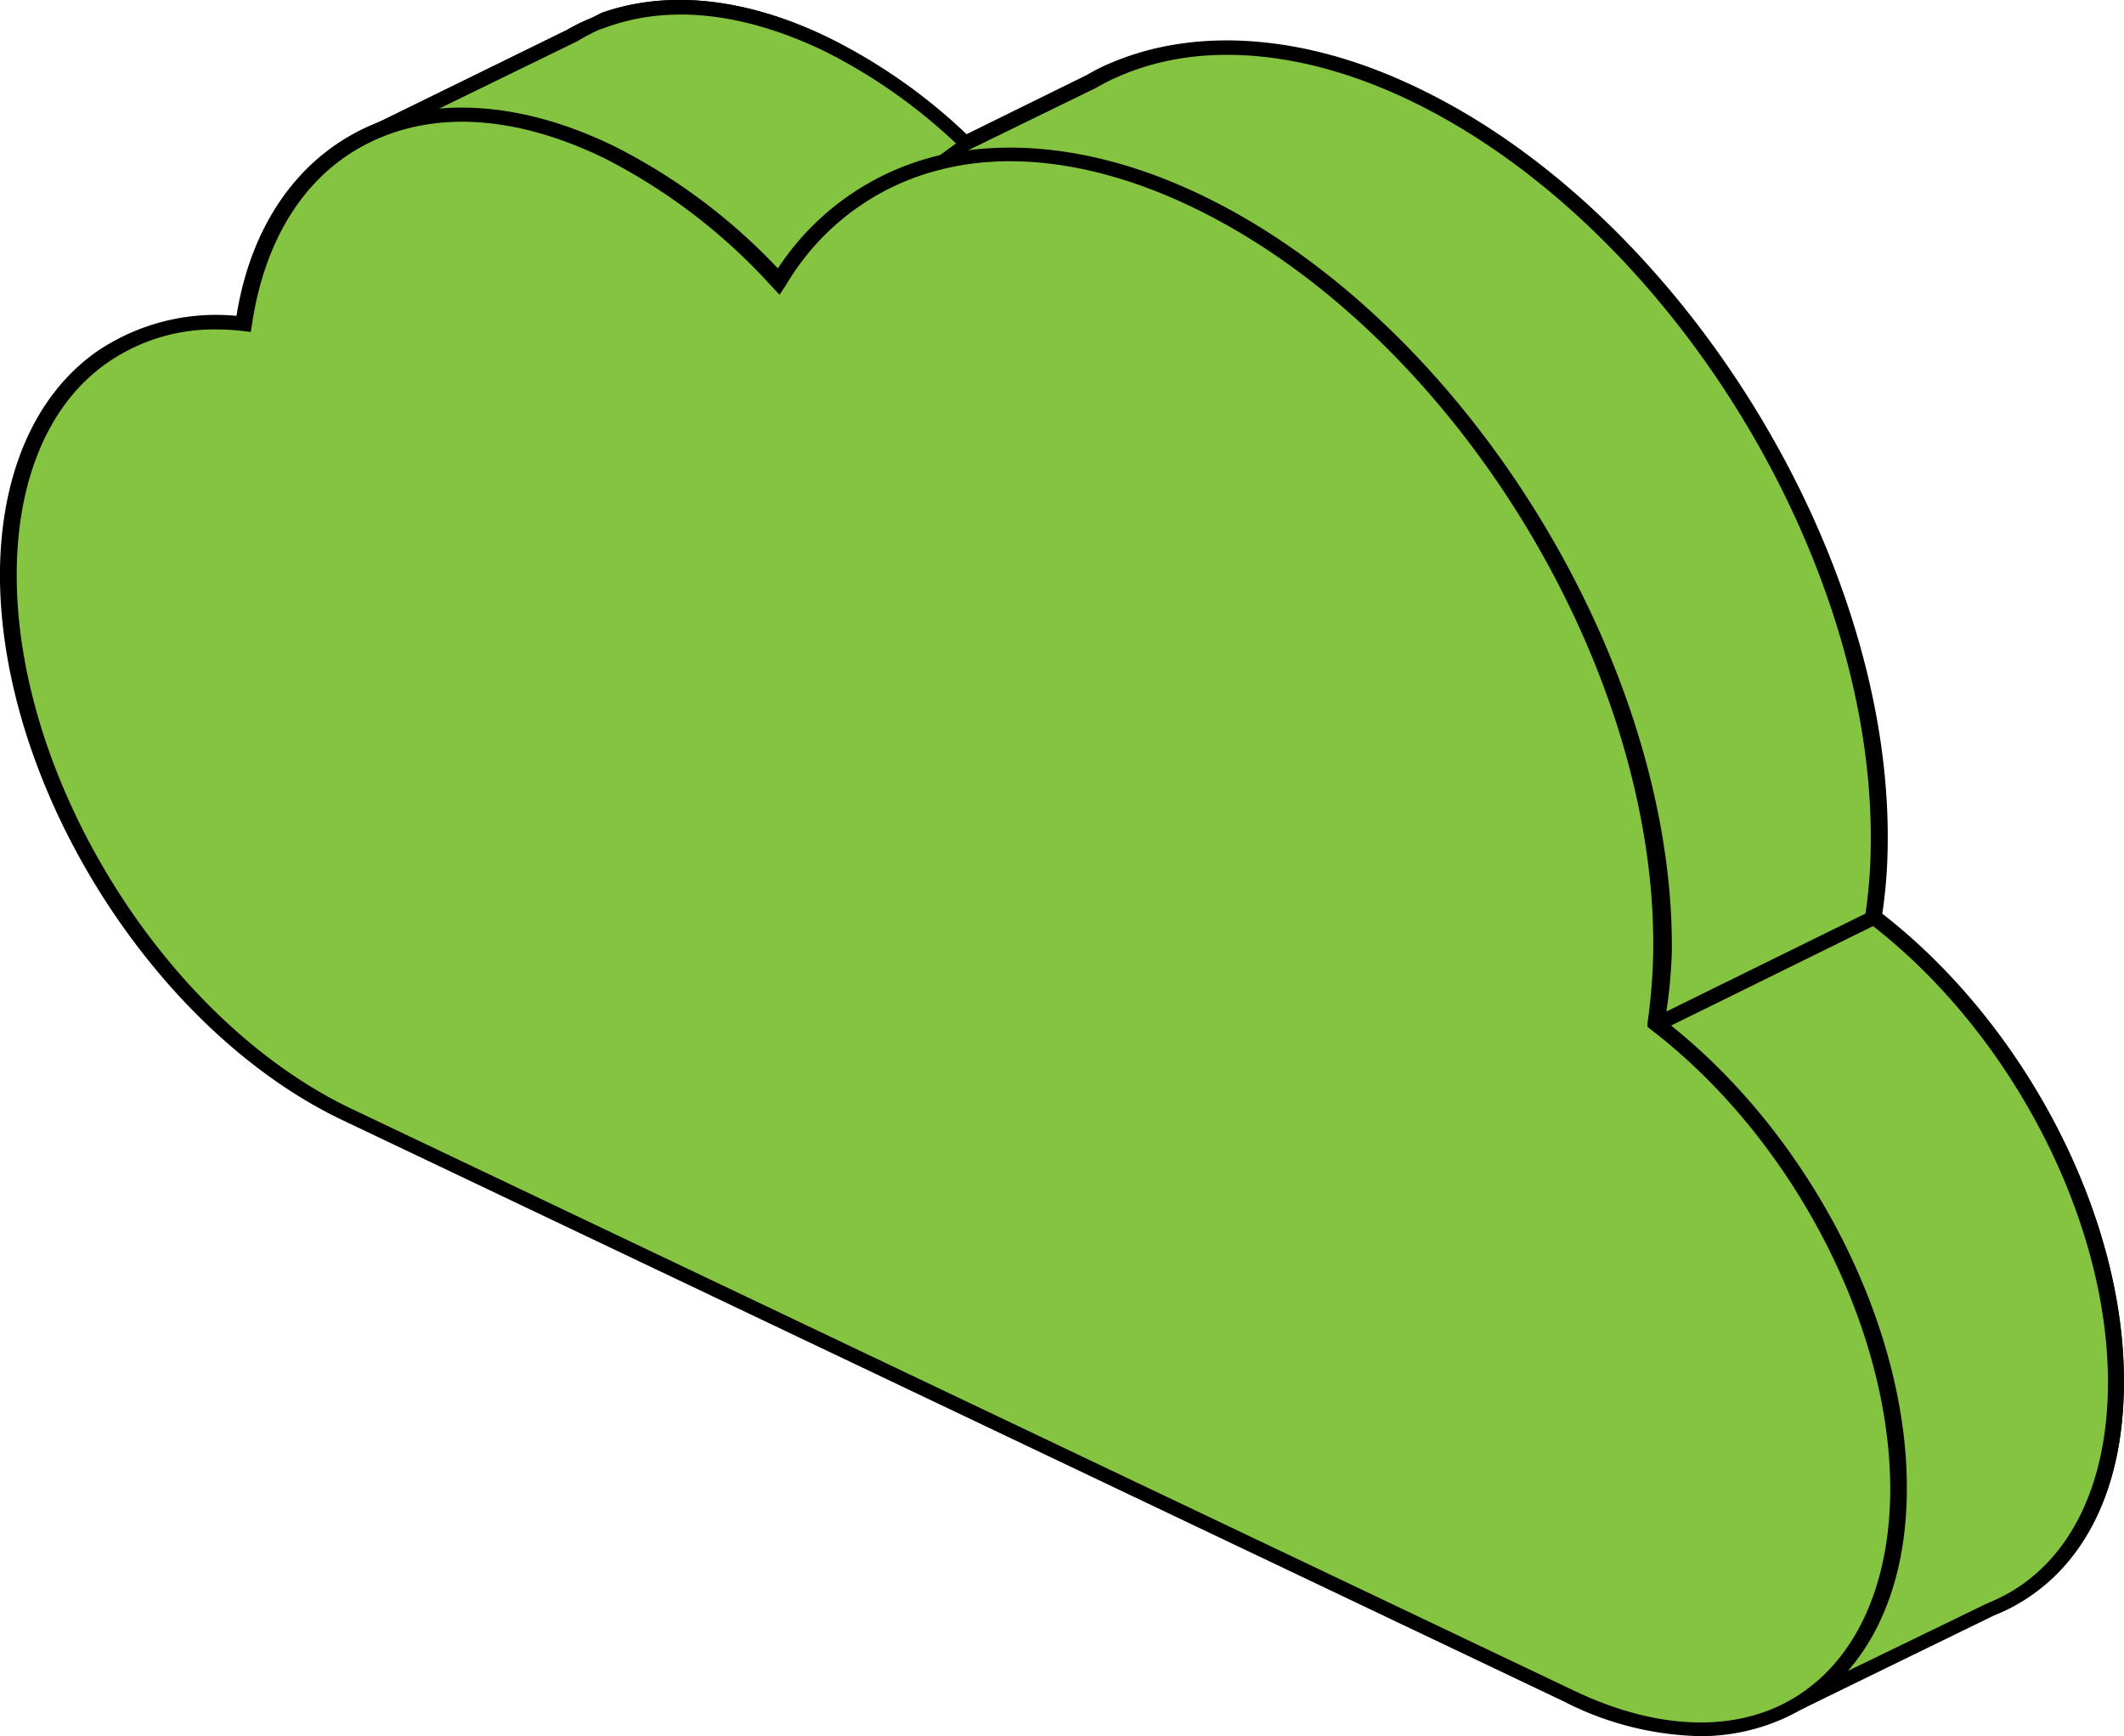
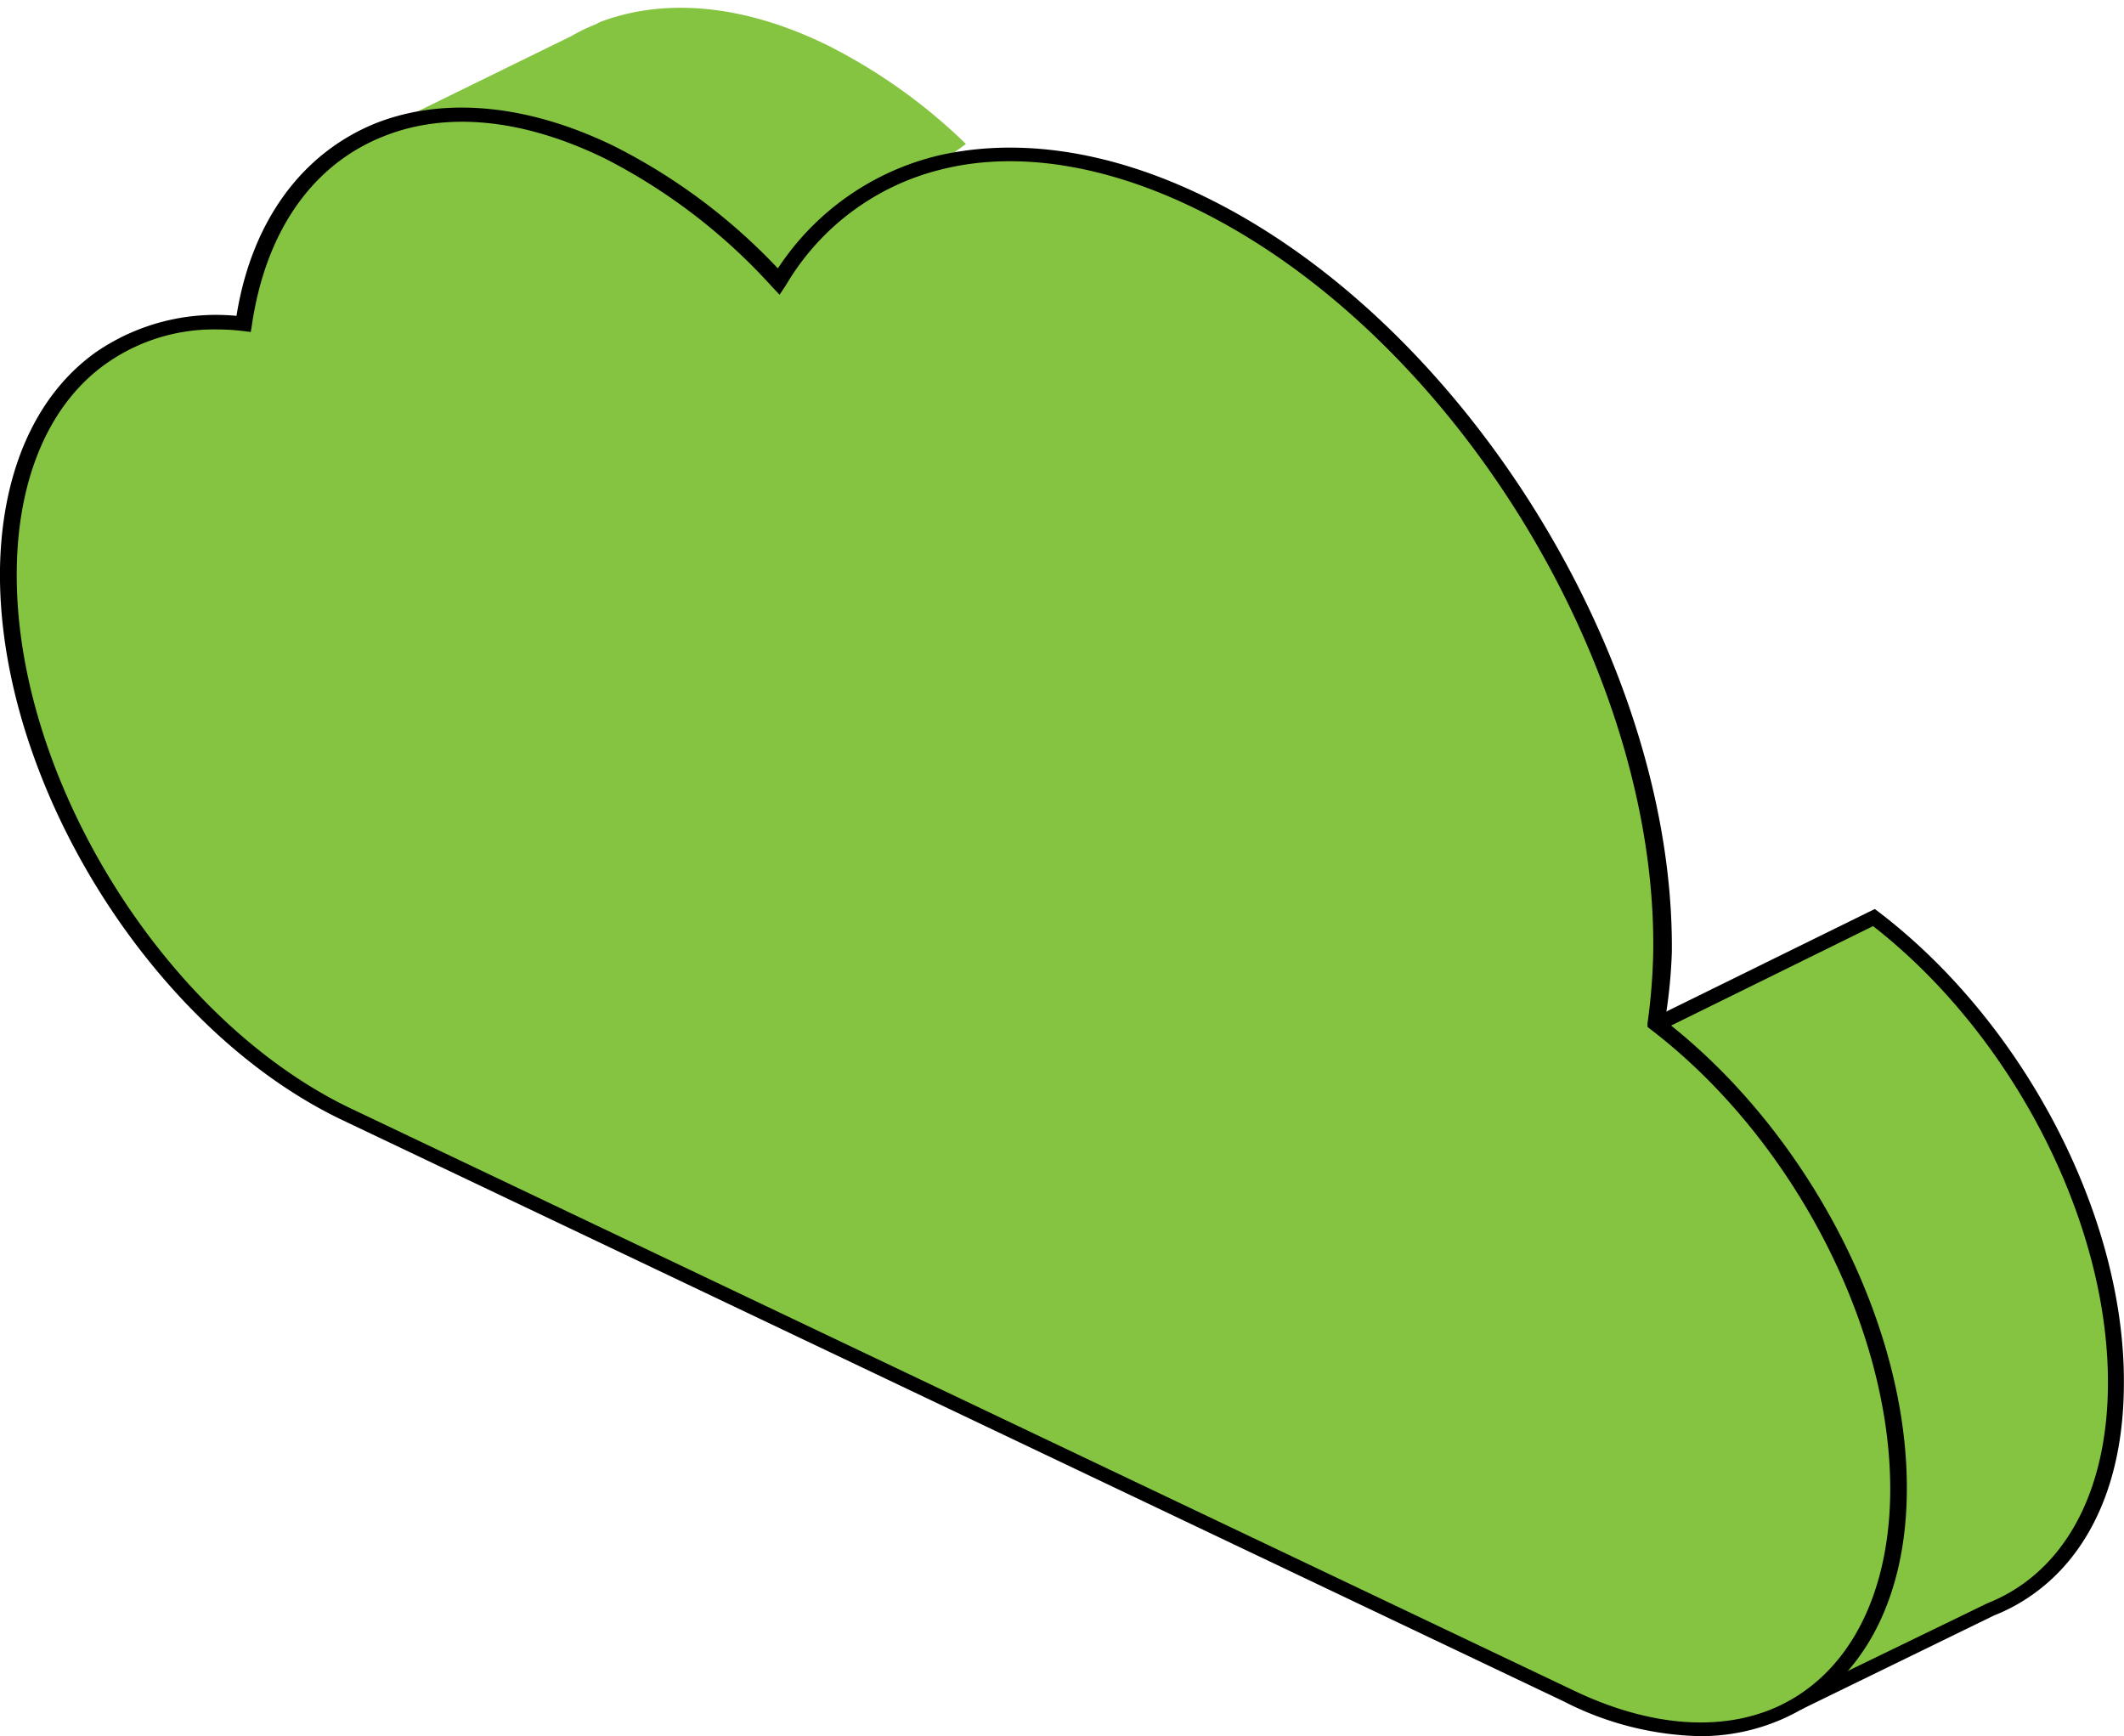
<svg xmlns="http://www.w3.org/2000/svg" viewBox="0 0 126.64 103.5">
  <defs>
    <style>.cls-1{fill:#85c441;}</style>
  </defs>
  <title>Asset 7</title>
  <g id="Layer_2" data-name="Layer 2">
    <g id="content">
      <g id="Layer_2-2" data-name="Layer 2">
        <g id="content-2" data-name="content">
-           <path class="cls-1" d="M27.18,12.93,22.74,7.7,34.1,2.13a12.23,12.23,0,0,1,1.45-.72l.23-.13h0C39.53-.14,44.22.2,49.31,2.69a33.53,33.53,0,0,1,8.23,5.87l7.51-3.73a14.53,14.53,0,0,1,1.48-.73h0c5-2.08,11.24-1.71,18,1.61,15.45,7.6,27.75,27.58,27.5,44.69a30.35,30.35,0,0,1-.36,4.26c8.45,6.45,14.58,18,14.45,28.08-.1,5.91-2.33,10.21-5.89,12.38h0a13.18,13.18,0,0,1-1.6.78l-11.25,5.5L97,92.05l.64-1.54L33.46,60c-11.22-5.49-20.21-20-20-32.47C13.61,17.79,19.32,12.24,27.18,12.93Z" />
-           <path d="M107.33,101.93,96.48,92.16l.59-1.45L33.21,60.36C21.87,54.8,12.79,40.07,13,27.52c.08-5.68,2.07-10.22,5.6-12.78a12.23,12.23,0,0,1,7.62-2.27L22,7.57,33.84,1.78a11.55,11.55,0,0,1,1.5-.73l.57-.29h0c4-1.4,8.73-.87,13.65,1.56A33.38,33.38,0,0,1,57.63,8L64.8,4.47a11.17,11.17,0,0,1,1.51-.75C71.55,1.52,78.18,2.1,84.8,5.37c15.56,7.6,28,27.82,27.75,45a29.67,29.67,0,0,1-.32,4.1c8.64,6.71,14.58,18.28,14.4,28.23-.07,5.85-2.23,10.37-6.08,12.71a10.5,10.5,0,0,1-1.68.83ZM97.6,92l9.91,8.92,10.91-5.3a10.6,10.6,0,0,0,1.55-.76c3.59-2.17,5.6-6.51,5.68-12.07C125.8,73,119.93,61.53,111.38,55l-.18-.14v-.21a29.75,29.75,0,0,0,.34-4.21c.25-17-11.92-36.85-27.27-44.35C77.93,3,71.71,2.41,66.81,4.51a12.09,12.09,0,0,0-1.44.72l-8,3.9-.28-.26A33,33,0,0,0,49,3.09C44.32.72,39.82.24,36,1.68l-.25.08a12,12,0,0,0-1.33.7l-11,5.36,4.75,5.61-1.08-.09a11.52,11.52,0,0,0-7.95,2c-3.32,2.42-5.19,6.75-5.3,12.19-.1,12.29,8.77,26.7,19.84,32.12L98.27,90.34Z" />
          <path class="cls-1" d="M57.59,8.58a33.34,33.34,0,0,0-8.23-5.87C44.27.21,39.58-.12,35.78,1.31h0l-.24.13a10.49,10.49,0,0,0-1.47.71L22.74,7.7l3.58,4.21,20.12,4.87Z" />
-           <path d="M46.58,17.23,26,12.27l-4-4.7,11.8-5.79a11.55,11.55,0,0,1,1.5-.73l.57-.29h0c4-1.4,8.73-.87,13.65,1.56a33.58,33.58,0,0,1,8.35,5.95l.31.3Zm-20-5.66,19.76,4.76L57,8.55A32.87,32.87,0,0,0,49.2,3.07C44.32.72,39.82.24,36,1.68l-.25.08a12,12,0,0,0-1.33.7l-11,5.36Z" />
          <path class="cls-1" d="M118.67,95.91a10.31,10.31,0,0,0,1.6-.78h0c3.56-2.18,5.79-6.52,5.89-12.39.14-10.09-6-21.62-14.45-28.07L98.76,61l1.72,34.13,6.94,6.25Z" />
          <path d="M107.33,101.94,100,95.33v-.15L98.24,60.85l13.54-6.66.28.21c8.74,6.69,14.75,18.36,14.57,28.37-.07,5.86-2.23,10.37-6.08,12.71a10.57,10.57,0,0,1-1.65.82ZM101,95l6.54,5.89,10.95-5.31a10.11,10.11,0,0,0,1.51-.75c3.59-2.17,5.6-6.51,5.68-12.06.15-9.71-5.59-21-14-27.56l-12.39,6.1Z" />
          <path class="cls-1" d="M14.58,19.32c1.59-11,10.81-15.64,21.81-10.24a34.59,34.59,0,0,1,10,7.7c4.79-7.75,14.29-10,25.18-4.69,15.45,7.6,27.83,27.58,27.51,44.69A30.32,30.32,0,0,1,98.78,61c8.43,6.45,14.58,18,14.43,28.08-.17,11.85-9,17.21-19.69,11.94l-73-34.74C9.28,60.85.32,46.34.51,33.9.65,24,6.51,18.5,14.58,19.32Z" />
          <path d="M101.37,103.5a18.65,18.65,0,0,1-8.13-2.07l-73-34.74C8.89,61.17-.18,46.44,0,33.89.1,28.15,2.12,23.56,5.71,21a12.64,12.64,0,0,1,8.39-2.17C15,13.2,18,9.12,22.42,7.34c4.08-1.6,9.1-1.12,14.23,1.39A35.2,35.2,0,0,1,46.38,16,15.87,15.87,0,0,1,56,9.26C60.78,8.18,66.25,9,71.86,11.74c15.57,7.6,28,27.83,27.82,45.05a30.85,30.85,0,0,1-.41,4.06c8.64,6.71,14.58,18.28,14.42,28.23-.09,6.4-2.73,11.26-7.24,13.32A12.11,12.11,0,0,1,101.37,103.5ZM12.93,19.64a11.13,11.13,0,0,0-6.55,2C3,24,1.08,28.38,1,33.9.81,46.19,9.68,60.6,20.75,66l73,34.74c4.49,2.17,8.82,2.55,12.23,1,4.17-1.91,6.62-6.51,6.72-12.62.14-9.77-5.73-21.22-14.29-27.76l-.18-.14V61a35,35,0,0,0,.34-4.21c.25-17-11.92-36.85-27.27-44.34-5.36-2.62-10.6-3.45-15-2.39A14.85,14.85,0,0,0,46.86,17l-.38.57L46,17.06a34.72,34.72,0,0,0-9.91-7.6c-4.89-2.39-9.48-2.84-13.25-1.32-4.22,1.68-7,5.66-7.82,11.23l-.07.42-.49-.06A13.13,13.13,0,0,0,12.93,19.64Z" />
        </g>
      </g>
    </g>
  </g>
</svg>